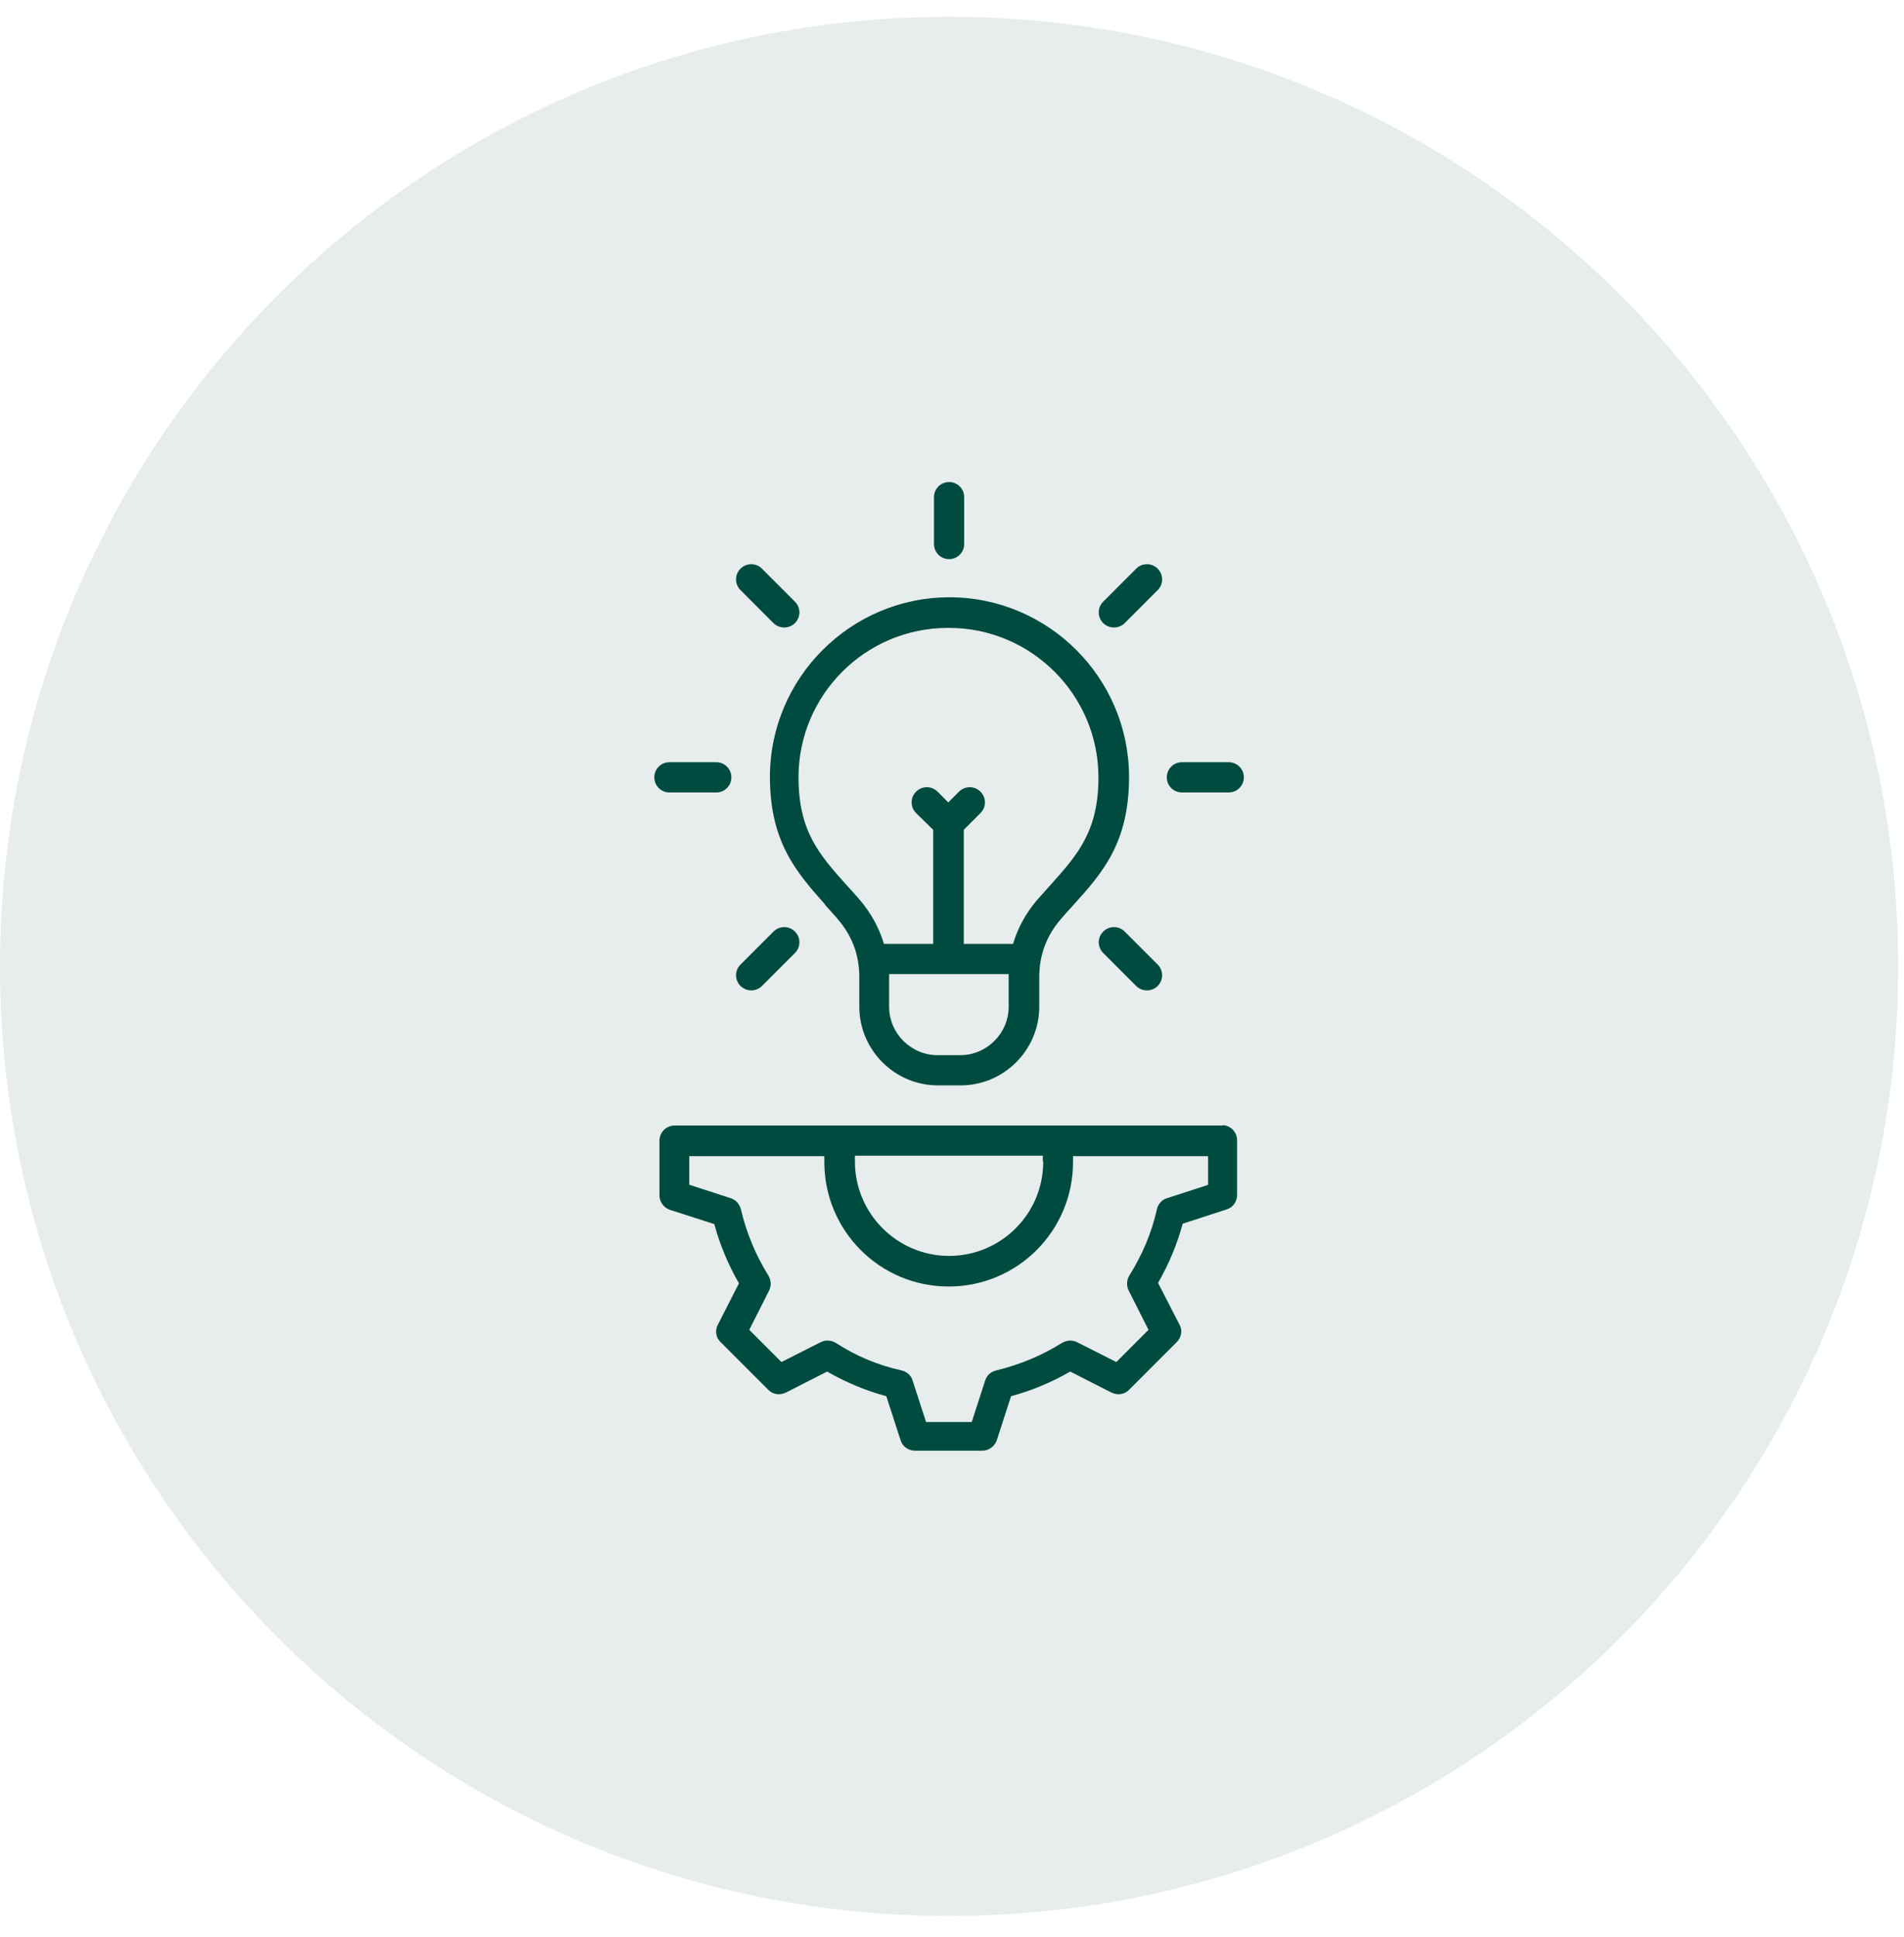
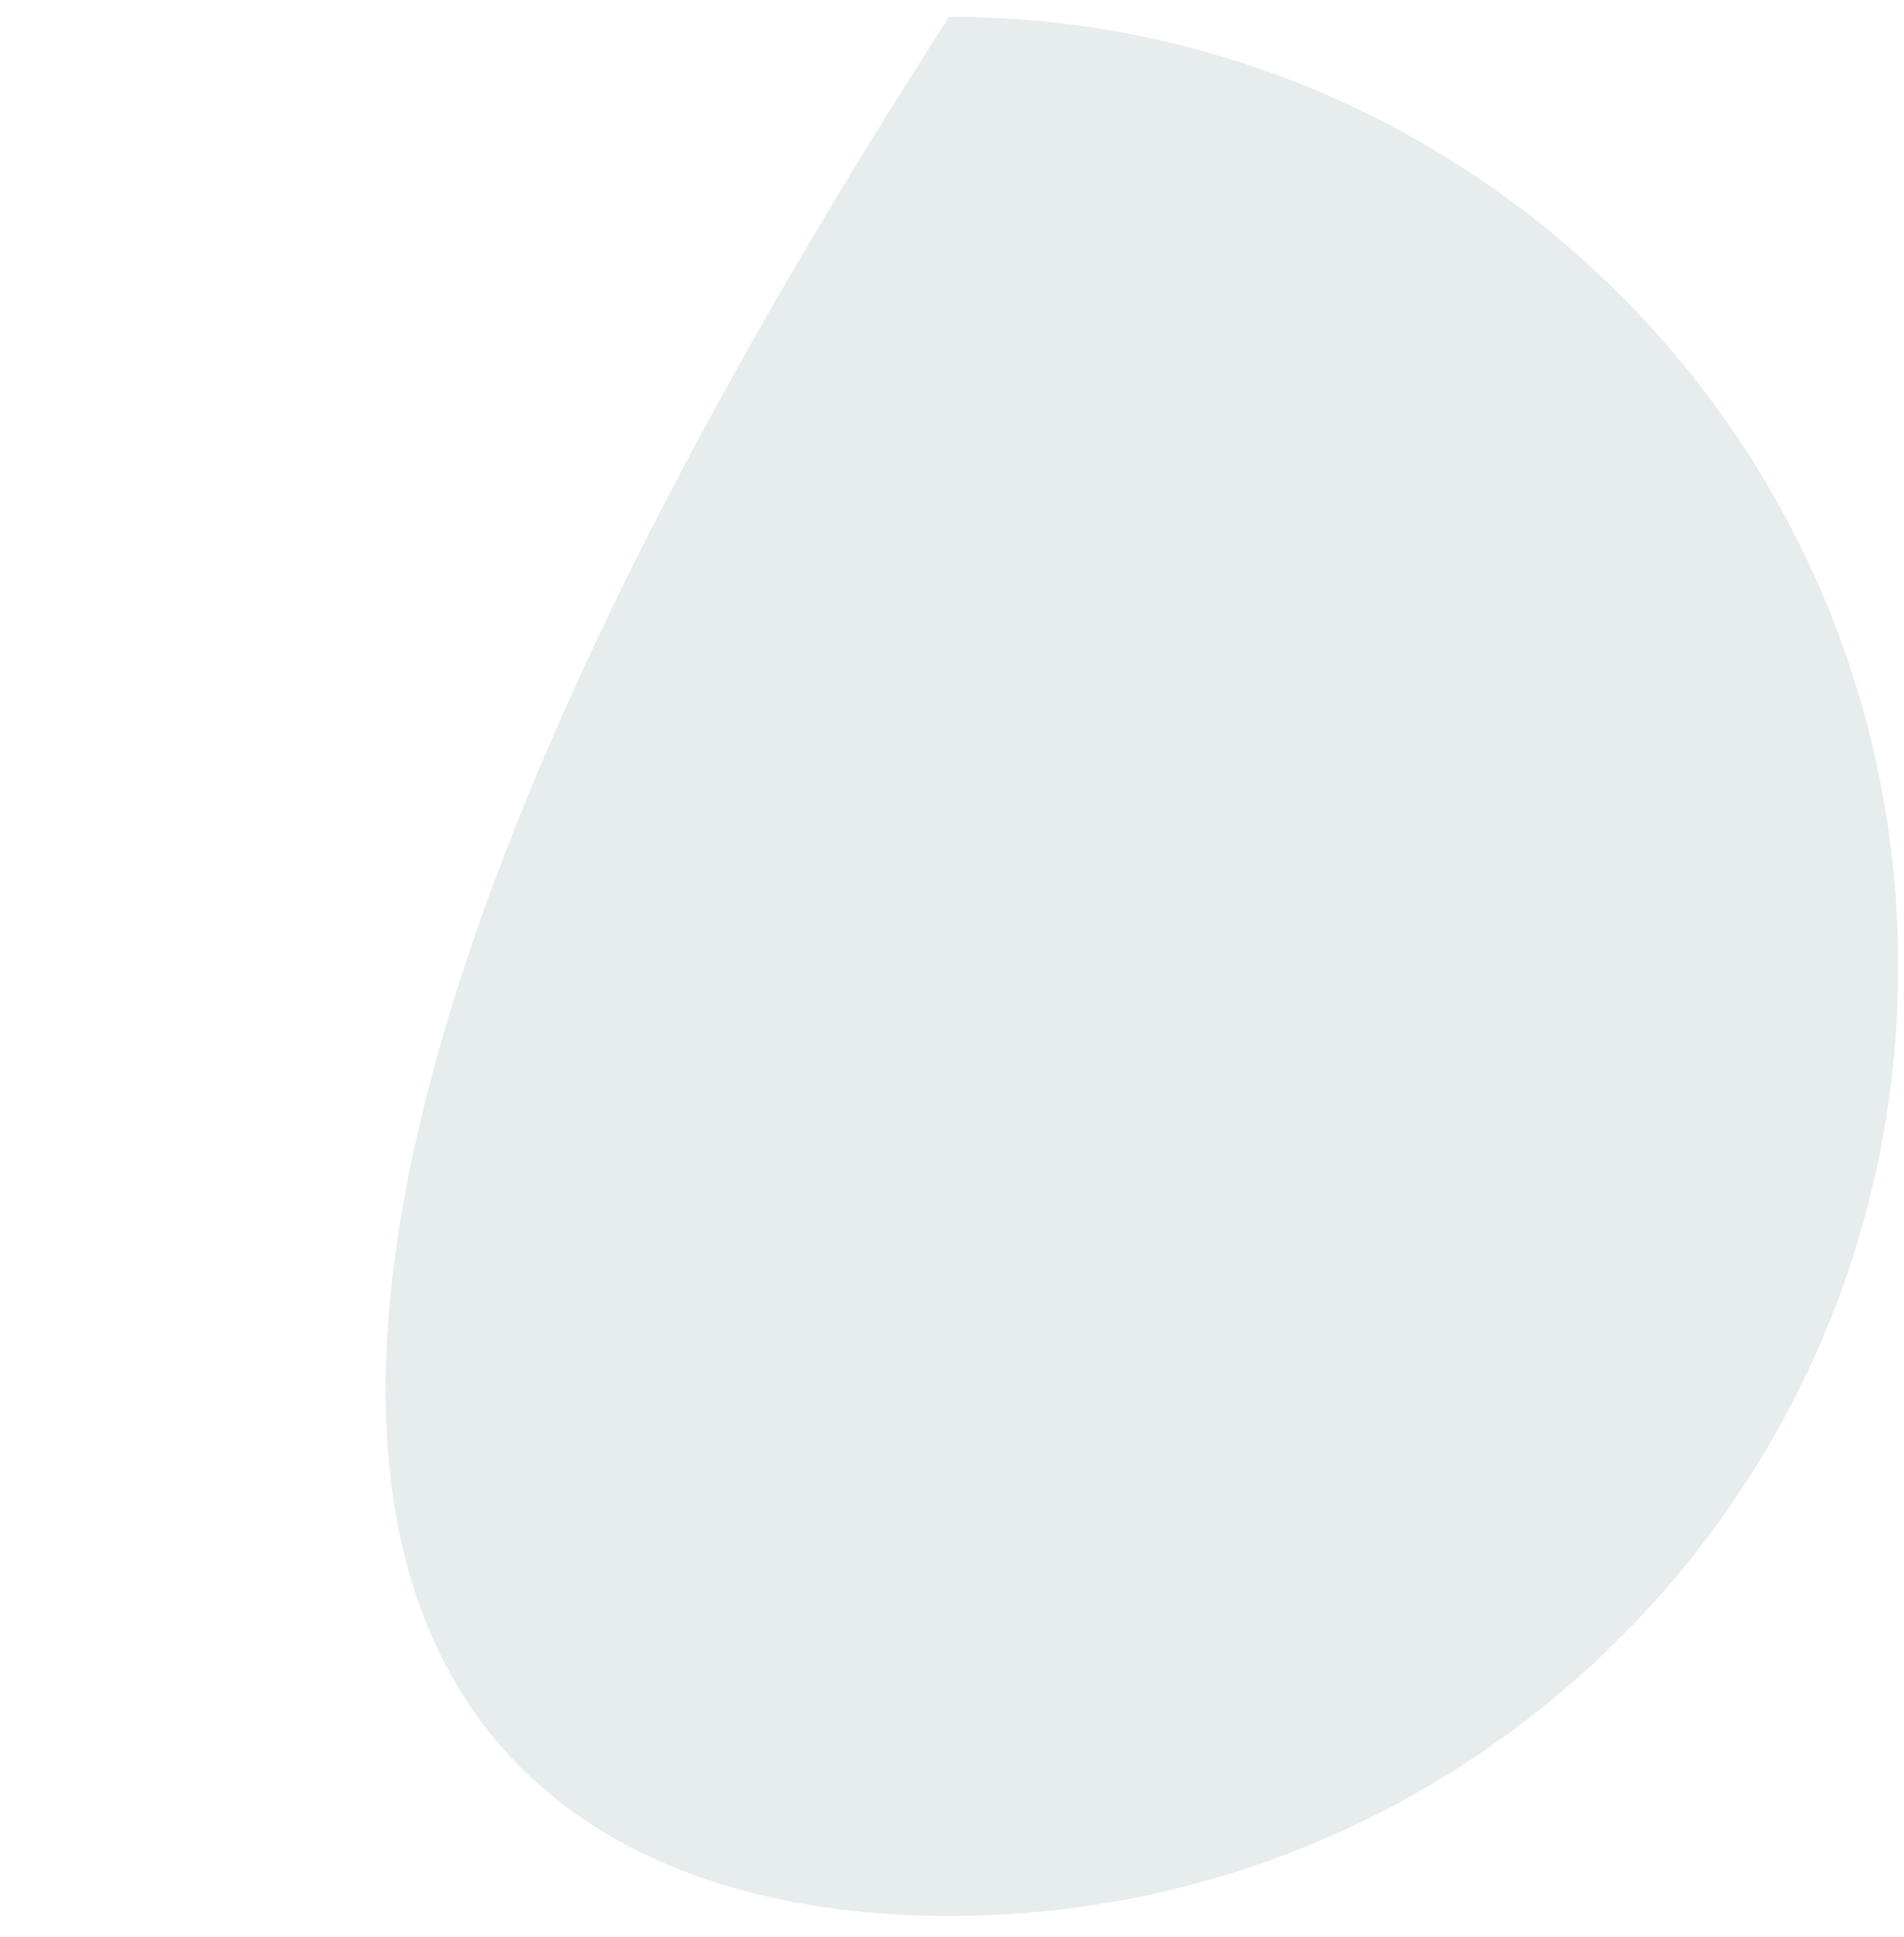
<svg xmlns="http://www.w3.org/2000/svg" width="59" height="60" viewBox="0 0 59 60" fill="none">
-   <path d="M29.41 59.339C45.65 59.339 58.82 46.169 58.82 29.929C58.82 13.689 45.65 0.519 29.41 0.519C13.17 0.519 0 13.689 0 29.929C0 46.169 13.17 59.339 29.41 59.339Z" fill="#014A3F" fill-opacity="0.1" />
-   <path d="M22.947 18.277C22.762 18.092 22.762 17.797 22.947 17.612C23.131 17.428 23.427 17.428 23.611 17.612L24.633 18.634C24.818 18.819 24.818 19.114 24.633 19.299C24.547 19.385 24.424 19.434 24.301 19.434C24.178 19.434 24.055 19.385 23.968 19.299L22.947 18.277ZM35.873 29.873C36.057 30.058 36.057 30.353 35.873 30.538C35.786 30.624 35.663 30.674 35.54 30.674C35.417 30.674 35.294 30.624 35.208 30.538L34.186 29.516C34.001 29.332 34.001 29.036 34.186 28.852C34.371 28.667 34.666 28.667 34.851 28.852L35.873 29.873ZM28.942 16.849V15.396C28.942 15.138 29.151 14.929 29.41 14.929C29.668 14.929 29.877 15.138 29.877 15.396V16.849C29.877 17.108 29.668 17.317 29.41 17.317C29.151 17.317 28.942 17.108 28.942 16.849ZM34.186 19.299C34.001 19.114 34.001 18.819 34.186 18.634L35.208 17.612C35.392 17.428 35.688 17.428 35.873 17.612C36.057 17.797 36.057 18.092 35.873 18.277L34.851 19.299C34.764 19.385 34.641 19.434 34.518 19.434C34.395 19.434 34.272 19.385 34.186 19.299ZM22.947 30.538C22.762 30.353 22.762 30.058 22.947 29.873L23.968 28.852C24.153 28.667 24.449 28.667 24.633 28.852C24.818 29.036 24.818 29.332 24.633 29.516L23.611 30.538C23.525 30.624 23.402 30.674 23.279 30.674C23.156 30.674 23.045 30.624 22.947 30.538ZM38.544 24.075C38.544 24.334 38.334 24.543 38.076 24.543H36.623C36.365 24.543 36.156 24.334 36.156 24.075C36.156 23.817 36.365 23.607 36.623 23.607H38.076C38.334 23.607 38.544 23.817 38.544 24.075ZM20.743 24.543C20.485 24.543 20.275 24.334 20.275 24.075C20.275 23.817 20.485 23.607 20.743 23.607H22.196C22.454 23.607 22.664 23.817 22.664 24.075C22.664 24.334 22.454 24.543 22.196 24.543H20.743ZM29.41 19.447C31.958 19.447 34.038 21.527 34.038 24.075C34.038 25.749 33.386 26.476 32.561 27.399C32.426 27.547 32.29 27.707 32.142 27.867C31.785 28.285 31.539 28.741 31.392 29.233H29.865V25.7L30.382 25.183C30.567 24.998 30.567 24.703 30.382 24.518C30.197 24.334 29.902 24.334 29.717 24.518L29.385 24.851L29.053 24.518C28.868 24.334 28.573 24.334 28.388 24.518C28.203 24.703 28.203 24.998 28.388 25.183L28.917 25.7V29.233H27.391C27.243 28.741 26.997 28.285 26.64 27.867C26.504 27.707 26.357 27.547 26.221 27.399C25.396 26.476 24.744 25.749 24.744 24.075C24.744 21.527 26.812 19.447 29.373 19.447M31.256 31.178C31.256 32.003 30.579 32.68 29.754 32.68H29.053C28.228 32.68 27.551 32.003 27.551 31.178V30.267C27.551 30.267 27.551 30.206 27.551 30.169H31.256C31.256 30.169 31.256 30.23 31.256 30.267V31.178ZM25.556 28.015C25.692 28.162 25.827 28.31 25.963 28.47C26.406 28.987 26.628 29.578 26.628 30.267V31.178C26.628 32.52 27.723 33.616 29.065 33.616H29.767C31.108 33.616 32.204 32.52 32.204 31.178V30.267C32.204 29.578 32.426 28.987 32.869 28.47C33.004 28.31 33.14 28.162 33.275 28.015C34.161 27.03 34.986 26.106 34.986 24.063C34.986 20.998 32.487 18.499 29.422 18.499C26.357 18.499 23.858 20.998 23.858 24.063C23.858 26.094 24.695 27.03 25.569 28.015M37.448 36.693L36.156 37.112C35.996 37.161 35.885 37.296 35.848 37.456C35.688 38.183 35.392 38.872 34.998 39.5C34.912 39.635 34.9 39.82 34.974 39.968L35.589 41.186L34.592 42.184L33.373 41.568C33.226 41.494 33.053 41.507 32.906 41.593C32.278 41.987 31.588 42.27 30.875 42.442C30.715 42.479 30.579 42.59 30.53 42.75L30.111 44.042H28.696L28.277 42.75C28.228 42.59 28.092 42.479 27.932 42.442C27.206 42.282 26.529 41.999 25.901 41.593C25.766 41.507 25.581 41.494 25.433 41.568L24.215 42.184L23.218 41.186L23.833 39.968C23.907 39.82 23.895 39.648 23.808 39.5C23.415 38.872 23.131 38.183 22.959 37.456C22.922 37.296 22.799 37.161 22.651 37.112L21.359 36.693V35.807H25.544C25.544 35.807 25.544 35.93 25.544 35.992C25.544 38.121 27.268 39.845 29.397 39.845C31.527 39.845 33.25 38.121 33.25 35.992C33.25 35.93 33.25 35.868 33.25 35.807H37.436V36.693H37.448ZM32.327 35.979C32.327 37.592 31.022 38.897 29.41 38.897C27.797 38.897 26.492 37.58 26.492 35.979C26.492 35.918 26.492 35.856 26.492 35.794H32.315C32.315 35.794 32.315 35.918 32.315 35.979M37.916 34.859H20.903C20.645 34.859 20.435 35.068 20.435 35.327V37.026C20.435 37.222 20.571 37.407 20.756 37.469L22.134 37.912C22.307 38.552 22.565 39.167 22.898 39.746L22.245 41.026C22.147 41.211 22.183 41.433 22.331 41.568L23.808 43.045C23.956 43.193 24.165 43.218 24.35 43.131L25.63 42.479C26.209 42.811 26.824 43.07 27.465 43.242L27.908 44.609C27.969 44.806 28.154 44.929 28.351 44.929H30.444C30.641 44.929 30.825 44.793 30.887 44.609L31.33 43.242C31.97 43.07 32.586 42.811 33.164 42.479L34.444 43.131C34.629 43.218 34.838 43.193 34.986 43.045L36.463 41.568C36.611 41.42 36.648 41.199 36.55 41.026L36.069 40.091L35.885 39.734C36.217 39.155 36.476 38.54 36.648 37.9L38.014 37.456C38.211 37.395 38.334 37.21 38.334 37.013V35.314C38.334 35.056 38.125 34.847 37.867 34.847" fill="#004B40" />
+   <path d="M29.41 59.339C45.65 59.339 58.82 46.169 58.82 29.929C58.82 13.689 45.65 0.519 29.41 0.519C0 46.169 13.17 59.339 29.41 59.339Z" fill="#014A3F" fill-opacity="0.1" />
</svg>